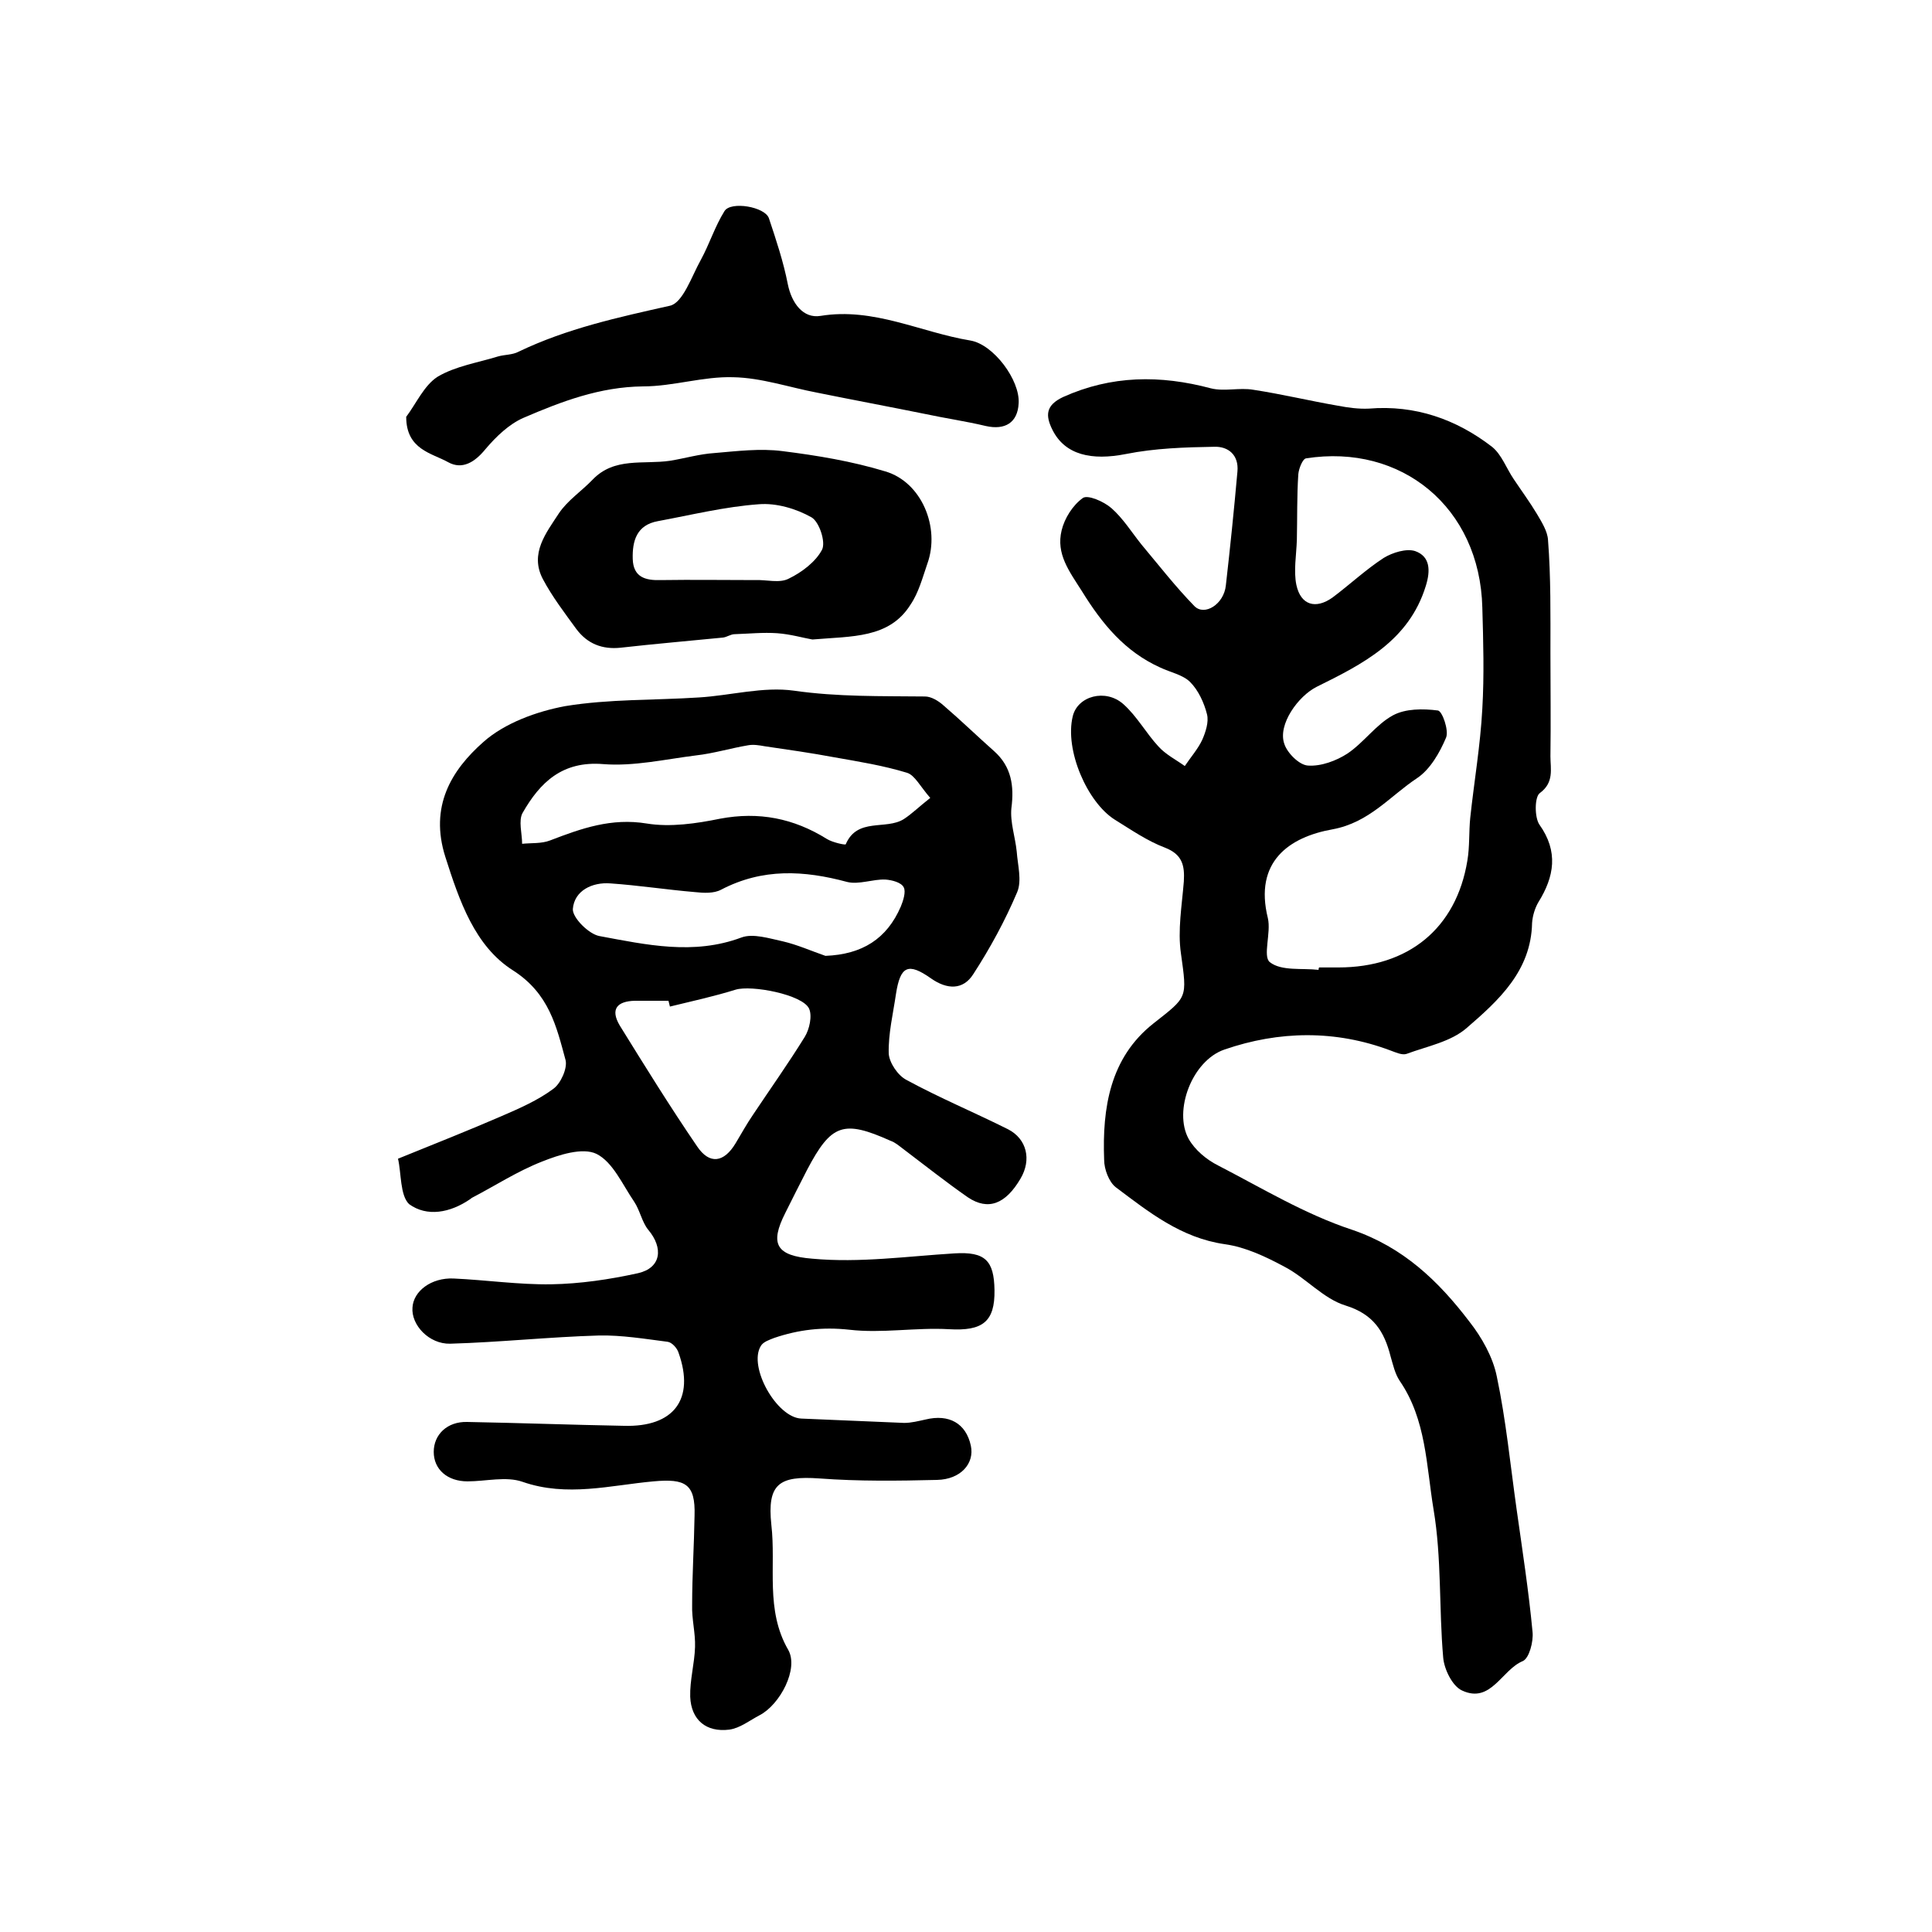
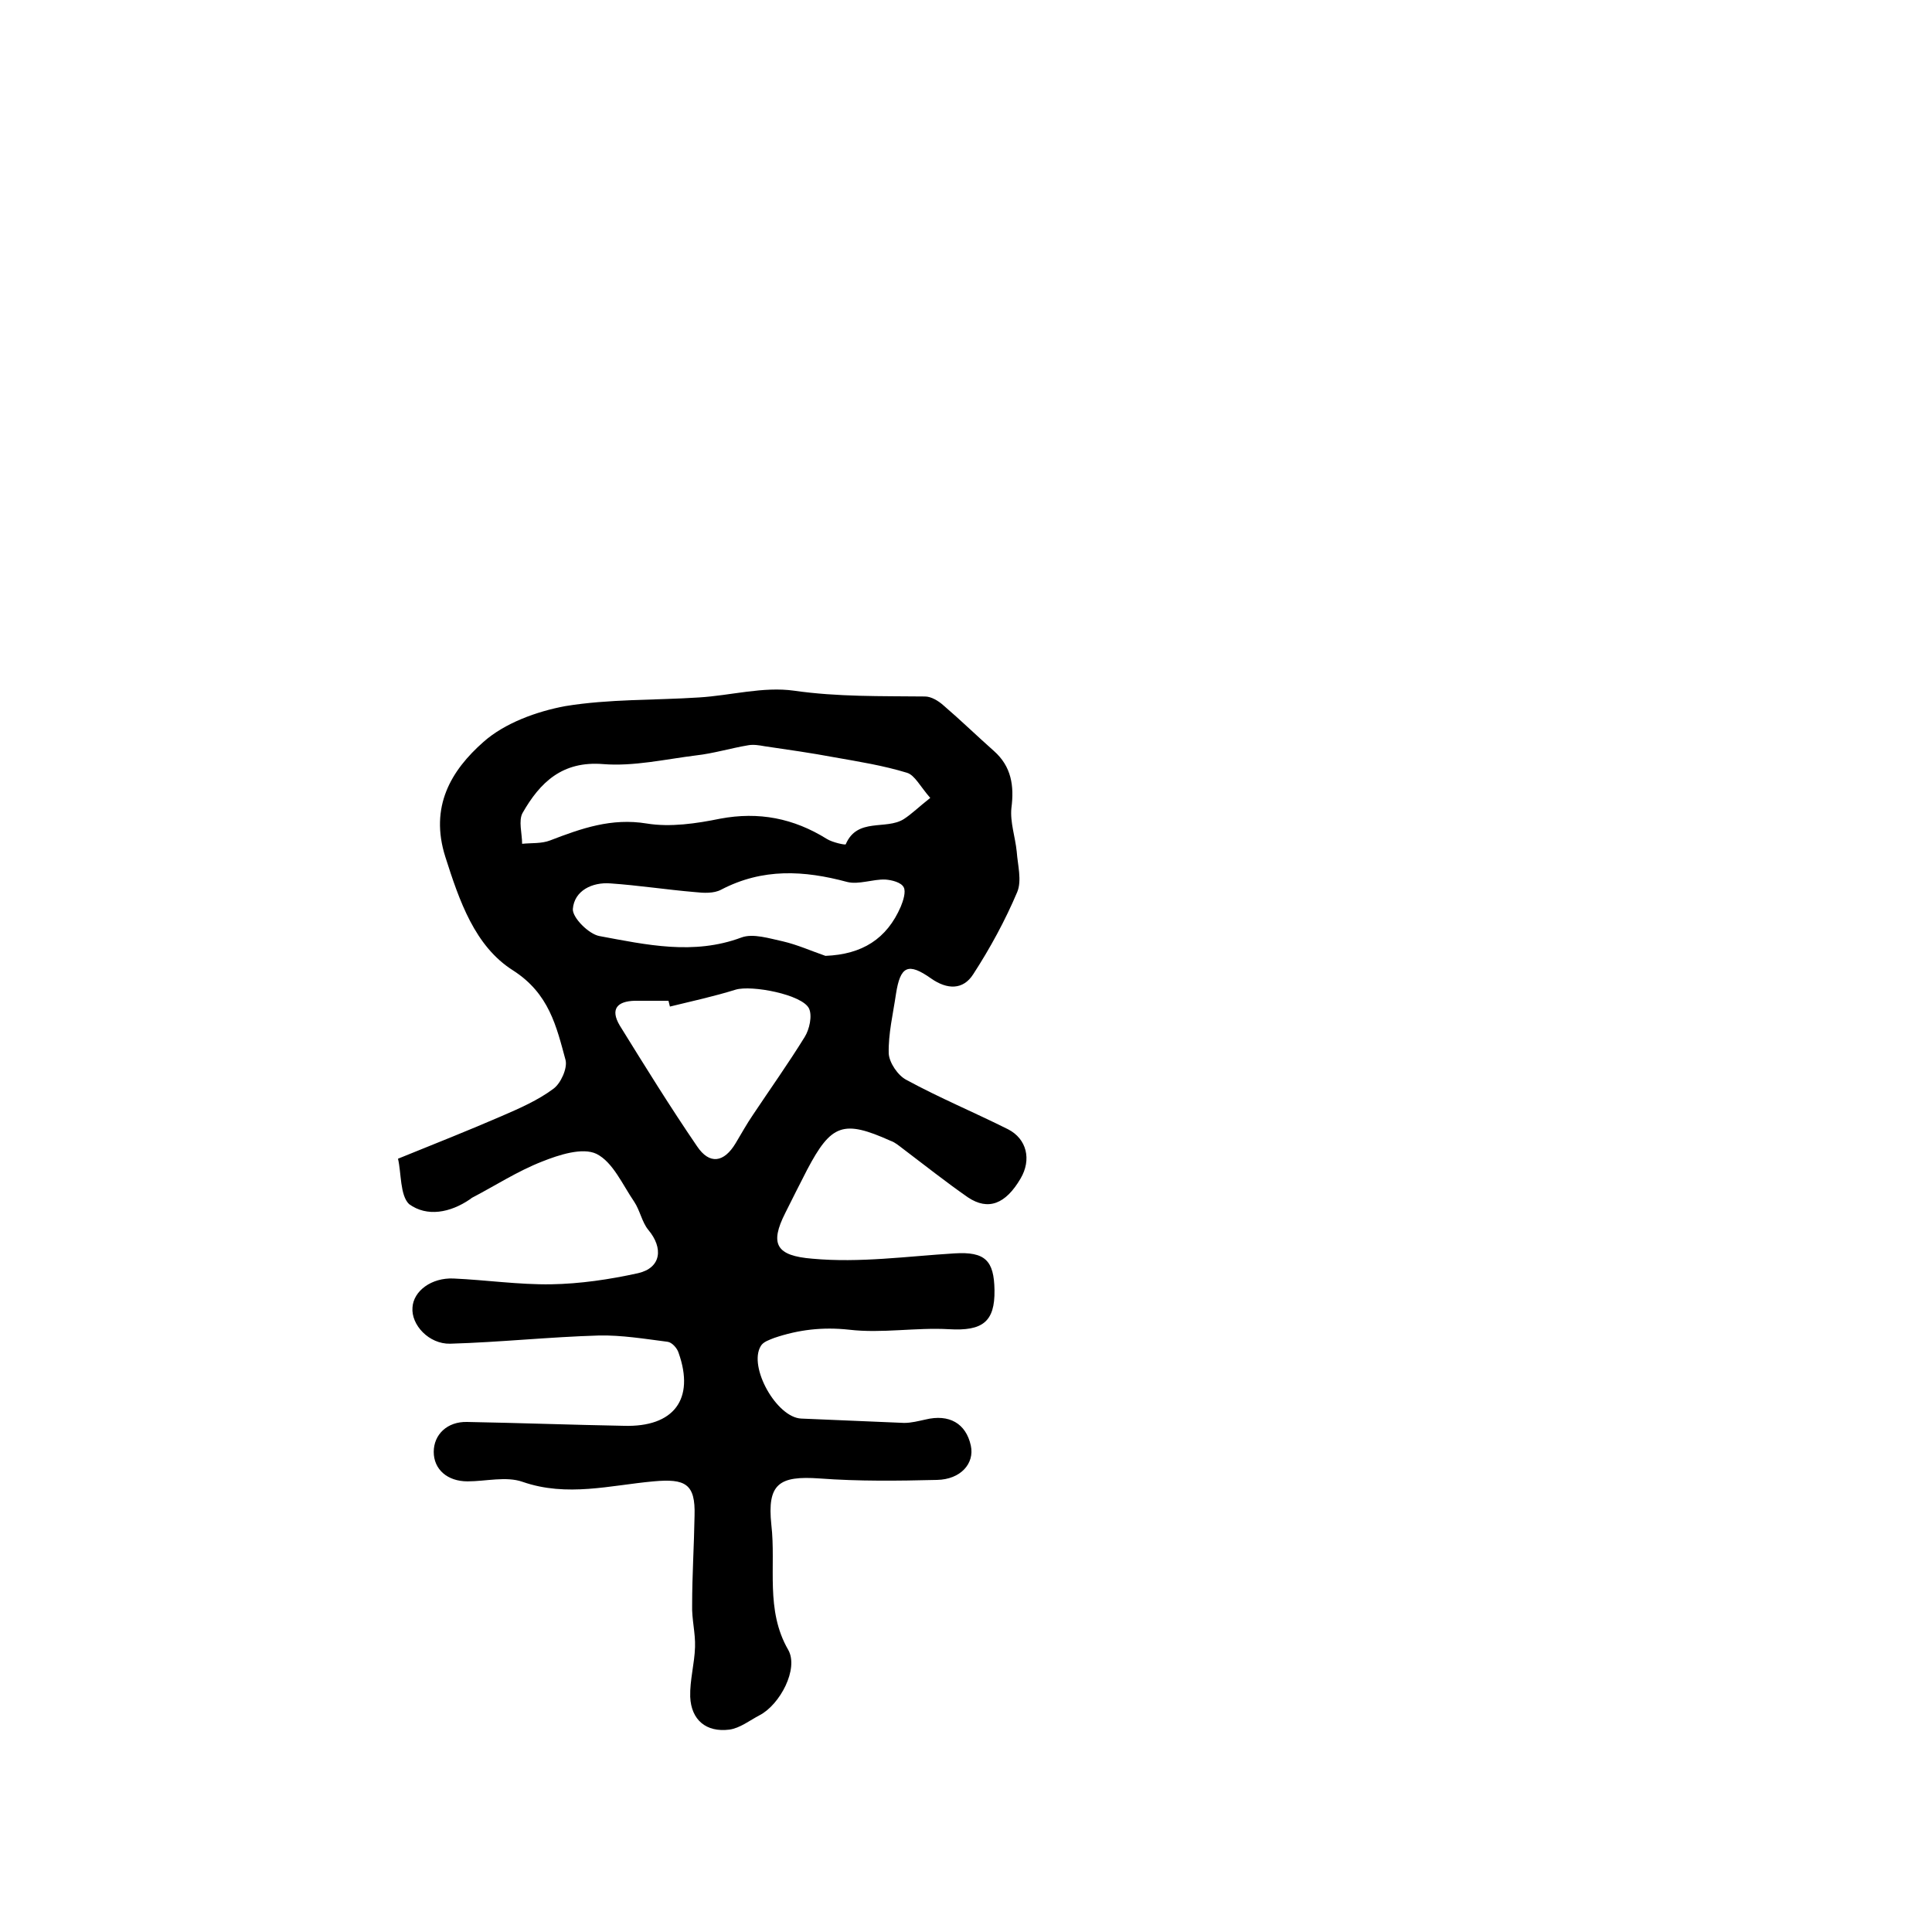
<svg xmlns="http://www.w3.org/2000/svg" version="1.1" id="图层_1" x="0px" y="0px" viewBox="0 0 400 400" style="enable-background:new 0 0 400 400;" xml:space="preserve">
  <style type="text/css">
	.st0{fill:#FFFFFF;}
</style>
  <g>
    <path d="M82.4,239.9c7.9-3.2,14.7-5.9,21.4-8.8c3.7-1.6,7.6-3.3,10.8-5.7c1.5-1.1,2.9-4.2,2.5-5.9c-1.9-7-3.4-13.8-10.9-18.6   c-7.9-5-11.1-14.4-14-23.5c-3.3-10.4,1.2-17.9,7.9-23.8c4.4-3.9,11-6.3,16.9-7.4c9.1-1.5,18.5-1.2,27.7-1.8   c6.6-0.4,13.3-2.3,19.7-1.4c9.1,1.3,18,1.1,27.1,1.2c1.3,0,2.8,0.9,3.9,1.9c3.5,3,6.9,6.3,10.4,9.4c3.6,3.2,4.2,7.2,3.6,11.8   c-0.3,2.9,0.8,6,1.1,9c0.2,2.8,1.1,6,0.1,8.4c-2.5,5.9-5.6,11.6-9.1,17c-2.1,3.3-5.4,3.2-8.7,0.9c-4.8-3.4-6.4-2.6-7.3,3.2   c-0.6,4.1-1.6,8.2-1.5,12.3c0.1,1.9,1.9,4.6,3.7,5.5c6.8,3.7,14,6.7,21,10.2c3.9,2,4.9,6.3,2.6,10.2c-3.1,5.3-6.7,6.7-10.9,3.9   c-4.6-3.2-9-6.7-13.5-10.1c-0.8-0.6-1.6-1.3-2.5-1.6c-9.8-4.4-12.3-3.5-17.3,6c-1.5,2.9-3,5.9-4.5,8.9c-3.3,6.5-1.9,8.9,5.6,9.5   c9.8,0.9,19.6-0.5,29.4-1.1c6.4-0.4,8.2,1.5,8.3,7.6c0.1,6.6-2.5,8.5-9.4,8.1c-6.9-0.4-13.9,0.9-20.7,0.1c-5.5-0.6-10.5,0-15.5,1.7   c-1,0.4-2.3,0.8-2.8,1.7c-2.6,4.3,3.3,14.8,8.4,15c7.1,0.3,14.2,0.6,21.3,0.9c1.5,0,3-0.4,4.4-0.7c4.9-1.2,8.4,0.8,9.4,5.4   c0.8,3.7-2.1,7-7,7.1c-8.1,0.2-16.2,0.3-24.3-0.3c-8.4-0.6-10.9,1.1-10,9.6c1,8.6-1.3,17.6,3.5,25.9c2.2,3.9-1.7,11.3-5.9,13.5   c-2.1,1.1-4.1,2.7-6.3,3c-4.8,0.6-7.9-2-8.1-6.8c-0.1-3.4,0.9-6.9,1-10.3c0.1-2.9-0.7-5.8-0.6-8.7c0-6.2,0.4-12.3,0.5-18.5   c0.2-6.6-1.9-7.7-8.5-7.1c-8.9,0.8-17.9,3.3-27.1,0.1c-3.4-1.2-7.6-0.1-11.4-0.1c-4.2,0-7-2.5-7-6.1c0-3.6,2.8-6.3,6.9-6.2   c10.8,0.2,21.7,0.6,32.5,0.8c10.3,0.3,14.7-5.5,11.3-15.1c-0.3-1-1.4-2.2-2.3-2.3c-4.7-0.6-9.5-1.4-14.2-1.3   c-10.3,0.3-20.5,1.4-30.8,1.7c-4.4,0.1-8.1-3.9-7.8-7.5c0.2-3.4,3.9-6.2,8.5-6c6.7,0.3,13.5,1.3,20.2,1.2c6-0.1,12.1-1,18-2.3   c4.8-1.1,5.3-5.2,2.1-9c-1.3-1.6-1.7-4-2.9-5.8c-2.4-3.5-4.4-8.2-7.8-9.9c-2.9-1.4-7.8,0.2-11.3,1.6c-5.1,2-9.7,5-14.5,7.5   c-0.1,0.1-0.3,0.2-0.4,0.3c-4.1,2.8-8.9,3.7-12.6,1C82.8,247.5,83.1,242.8,82.4,239.9z M192.6,165.2c-2.1-2.4-3.2-4.7-4.8-5.2   c-4.9-1.5-9.9-2.3-15-3.2c-4.8-0.9-9.7-1.6-14.5-2.3c-1.1-0.2-2.3-0.4-3.4-0.2c-3.6,0.6-7.2,1.7-10.8,2.1   c-6.4,0.8-12.9,2.3-19.2,1.8c-8.5-0.7-13.1,3.8-16.7,10.1c-0.9,1.6-0.1,4.3-0.1,6.4c1.9-0.2,4,0,5.8-0.7c6.5-2.5,12.7-4.7,20-3.5   c4.9,0.8,10.3,0,15.2-1c8-1.5,15.2-0.1,22.1,4.2c1.1,0.7,3.8,1.3,3.9,1.1c2.4-5.6,8.3-2.9,12-5.2   C188.8,168.5,190.3,167,192.6,165.2z M138.7,208.4c-0.1-0.4-0.2-0.8-0.3-1.2c-2.3,0-4.6,0-7,0c-3.6,0.1-5.1,1.7-3.1,5.1   c5.2,8.4,10.4,16.8,16,25c2.6,3.9,5.6,3.4,8-0.6c1.2-2,2.3-4,3.6-5.9c3.6-5.4,7.3-10.6,10.7-16.1c1-1.6,1.6-4.4,0.9-5.9   c-1.4-2.9-11.9-4.9-15.2-3.9C147.8,206.3,143.2,207.3,138.7,208.4z M170.9,197.9c7.6-0.3,12.7-3.5,15.6-10.2c0.5-1.2,1.1-3.1,0.6-4   c-0.5-1-2.4-1.5-3.8-1.6c-2.6-0.1-5.5,1.1-7.9,0.5c-8.9-2.4-17.5-2.9-26.1,1.6c-1.5,0.8-3.6,0.7-5.4,0.5   c-5.9-0.5-11.7-1.4-17.5-1.8c-3.8-0.3-7.5,1.5-7.8,5.3c-0.1,1.8,3.3,5.2,5.5,5.6c9.7,1.8,19.5,4,29.4,0.3c2.4-0.9,5.8,0.2,8.6,0.8   C165.1,195.6,168,196.9,170.9,197.9z" />
-     <path d="M321,135.1c0,7.2,0.1,14.3,0,21.5c0,2.6,0.8,5.4-2.2,7.6c-1.1,0.8-1.1,5-0.1,6.5c4,5.6,3.1,10.8-0.2,16.1   c-0.7,1.2-1.2,2.8-1.3,4.3c-0.2,9.9-6.9,16-13.5,21.7c-3.3,2.9-8.2,3.8-12.5,5.4c-0.9,0.3-2.2-0.3-3.3-0.7   c-11.4-4.3-23.1-4.1-34.4-0.2c-6.7,2.3-10.6,12.7-7.4,18.5c1.3,2.3,3.7,4.3,6.1,5.5c9.1,4.7,18,10.1,27.7,13.3   c10.6,3.6,17.9,10.6,24.3,19c2.6,3.3,4.9,7.4,5.7,11.4c1.9,9,2.8,18.3,4.1,27.5c1.2,8.5,2.5,16.9,3.3,25.4c0.2,2-0.7,5.4-2,6   c-4.4,1.8-6.6,8.9-12.6,6.1c-2-0.9-3.7-4.4-3.9-6.8c-0.9-10.2-0.3-20.6-2-30.7c-1.5-9-1.5-18.6-7-26.6c-1-1.5-1.4-3.4-1.9-5.1   c-1.3-5.1-3.5-8.7-9.3-10.5c-4.6-1.4-8.2-5.7-12.6-8c-3.9-2.1-8.1-4.1-12.4-4.7c-9.1-1.3-15.8-6.7-22.6-11.8   c-1.4-1.1-2.4-3.7-2.4-5.7c-0.4-10.7,1.2-21.1,10.2-28.2c7.1-5.6,7-5.1,5.7-14.5c-0.7-4.8,0.2-9.9,0.6-14.9c0.2-3.3-0.3-5.6-3.9-7   c-3.7-1.4-7-3.7-10.4-5.8c-5.7-3.6-10.4-14.4-8.7-21.4c1-4.2,6.8-5.8,10.5-2.5c2.8,2.5,4.7,6,7.2,8.7c1.5,1.7,3.7,2.8,5.5,4.1   c1.2-1.8,2.7-3.5,3.6-5.4c0.7-1.6,1.4-3.7,1-5.3c-0.6-2.4-1.8-5-3.5-6.7c-1.5-1.5-4.1-2-6.2-3c-7.3-3.3-12-9-16.2-15.8   c-2.6-4.1-5.4-7.7-4.2-12.6c0.6-2.5,2.3-5.2,4.4-6.7c1-0.7,4.3,0.7,5.9,2.1c2.4,2.1,4.2,5,6.2,7.5c3.6,4.3,7.1,8.8,11,12.8   c2.1,2.1,6.1-0.4,6.5-4.3c0.9-7.9,1.7-15.7,2.4-23.6c0.3-3.4-1.9-5.2-4.8-5.1c-6.1,0.1-12.3,0.3-18.3,1.5c-7.1,1.4-12.6,0.2-15.2-5   c-1.5-3-1.4-5.1,2.2-6.8c10-4.5,20.1-4.6,30.6-1.8c2.8,0.7,5.9-0.2,8.8,0.3c5.9,0.9,11.7,2.3,17.5,3.3c2.1,0.4,4.3,0.7,6.4,0.6   c9.6-0.8,18.1,2.2,25.5,7.9c2,1.6,3,4.5,4.5,6.7c1.6,2.4,3.3,4.7,4.8,7.2c1,1.7,2.2,3.6,2.3,5.4C321.1,119.5,321,127.3,321,135.1z    M273,200.8c0-0.2,0-0.3,0.1-0.5c1.3,0,2.7,0,4,0c14.5,0,24.4-8.1,26.7-22.1c0.5-2.9,0.3-6,0.6-8.9c0.8-7.5,2.1-15,2.5-22.6   c0.4-6.9,0.2-13.9,0-20.9c-0.5-20.8-16.8-34-36.5-30.9c-0.7,0.1-1.5,2.1-1.6,3.3c-0.3,4.5-0.2,9.1-0.3,13.6   c-0.1,3.1-0.7,6.4-0.1,9.3c0.9,4.2,4,5.1,7.5,2.6c3.6-2.7,6.9-5.8,10.6-8.2c1.8-1.1,4.7-2,6.5-1.4c3.1,1.1,3.2,4,2.2,7.2   c-3.5,11.4-13.1,16.2-22.6,20.9c-3.8,1.9-8.1,7.8-6.7,11.8c0.6,1.9,3.1,4.4,4.9,4.5c2.7,0.2,5.9-1,8.2-2.5c3.4-2.3,5.9-6,9.4-7.9   c2.6-1.4,6.2-1.4,9.3-1c0.9,0.1,2.3,4.1,1.7,5.6c-1.3,3.1-3.3,6.6-6,8.4c-5.6,3.7-9.9,9.2-17.5,10.6c-9,1.6-16.3,6.7-13.4,18.4   c0.7,3-1.1,7.9,0.4,9.1C265.3,201.1,269.6,200.4,273,200.8z" />
-     <path d="M84.1,86.3c2.1-2.8,3.7-6.5,6.5-8.3c3.7-2.2,8.3-2.9,12.5-4.2c1.4-0.4,3-0.3,4.3-1c10-4.8,20.6-7.1,31.3-9.5   c2.7-0.6,4.5-6.1,6.4-9.5c1.8-3.3,2.9-6.9,4.9-10.1c1.3-2.1,8.4-0.9,9.2,1.5c1.5,4.5,3,9,3.9,13.6c0.8,4,3.2,7.2,6.8,6.6   c11-1.8,20.7,3.4,31,5.1c4.8,0.8,10.3,8.2,10,13c-0.2,4-2.8,5.6-6.8,4.7c-4.2-1-8.4-1.6-12.6-2.5c-7.4-1.5-14.9-2.9-22.3-4.4   c-5.8-1.1-11.6-3.1-17.4-3.2c-6.2-0.2-12.4,1.9-18.7,1.9c-8.9,0.1-16.8,3.1-24.7,6.5c-3,1.3-5.7,3.9-7.9,6.5   c-2.2,2.7-4.8,4.3-7.7,2.7C89.4,93.8,84.1,93.1,84.1,86.3z" />
-     <path d="M168.2,132.4c-1.8-0.3-4.5-1.1-7.3-1.3c-2.9-0.2-5.8,0.1-8.8,0.2c-0.8,0-1.6,0.6-2.4,0.7c-7.1,0.7-14.1,1.3-21.2,2.1   c-3.8,0.4-6.9-0.8-9.2-3.9c-2.4-3.3-5-6.7-6.9-10.3c-2.8-5.3,0.7-9.6,3.3-13.6c1.8-2.7,4.7-4.6,7-7c4.5-4.7,10.5-3.1,16-3.9   c3.1-0.5,6.1-1.4,9.2-1.6c4.7-0.4,9.5-1,14.1-0.4c7.2,0.9,14.4,2.1,21.3,4.2c7.5,2.2,11.4,11.6,8.7,19.1c-1,2.9-1.8,6-3.5,8.5   C184.1,132.2,176.4,131.7,168.2,132.4z M156.4,120.1C156.4,120,156.4,120,156.4,120.1c2.3-0.1,5,0.7,6.9-0.3c2.7-1.3,5.6-3.5,6.9-6   c0.8-1.6-0.6-5.8-2.2-6.7c-3.2-1.8-7.3-3-10.9-2.7c-7,0.5-13.9,2.2-20.9,3.5c-4.4,0.8-5.3,4.1-5.2,7.8c0.1,3.8,2.6,4.5,5.8,4.4   C143.4,120,149.9,120.1,156.4,120.1z" />
  </g>
</svg>